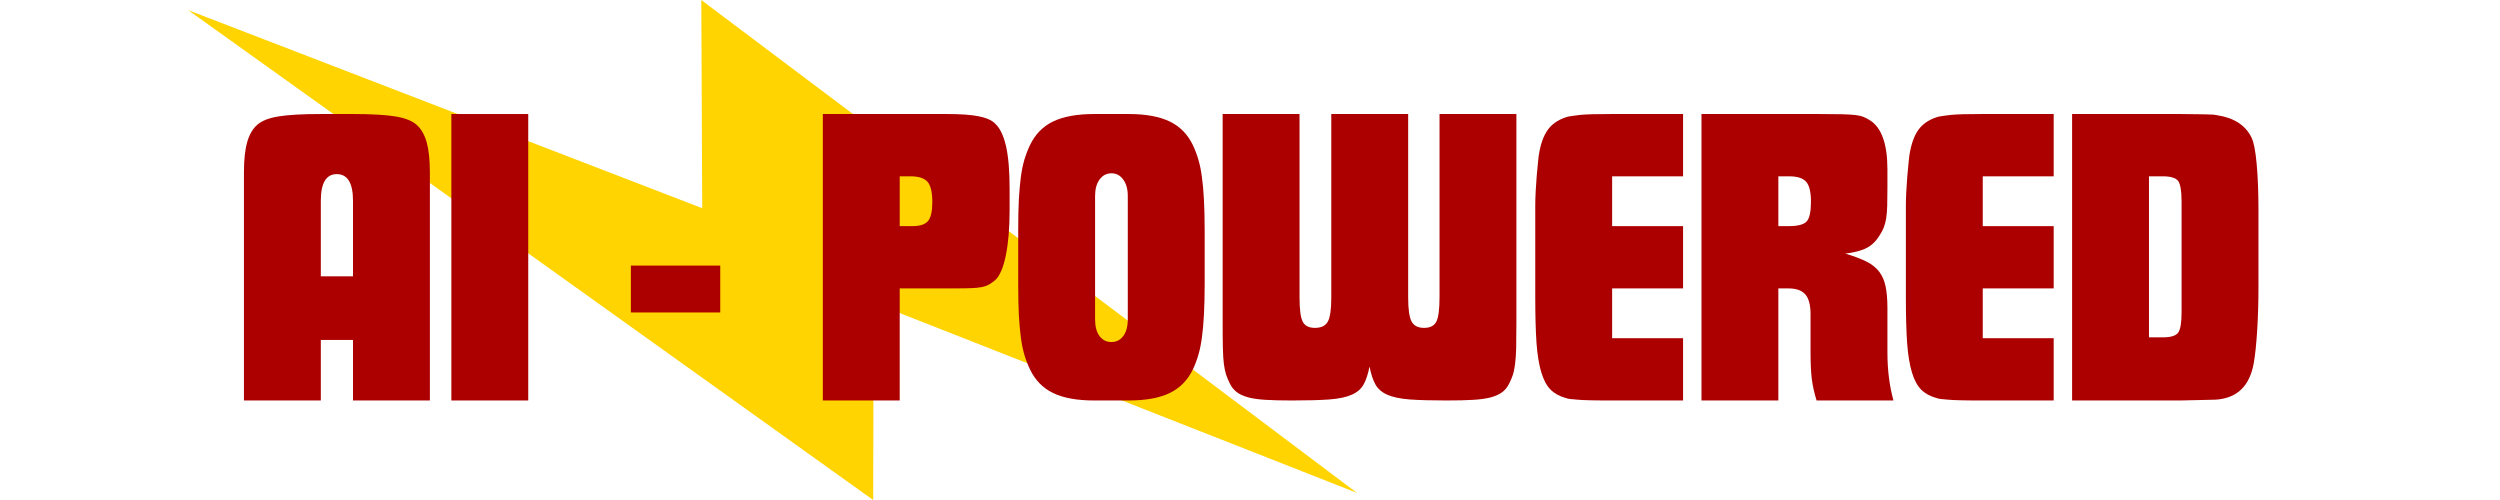
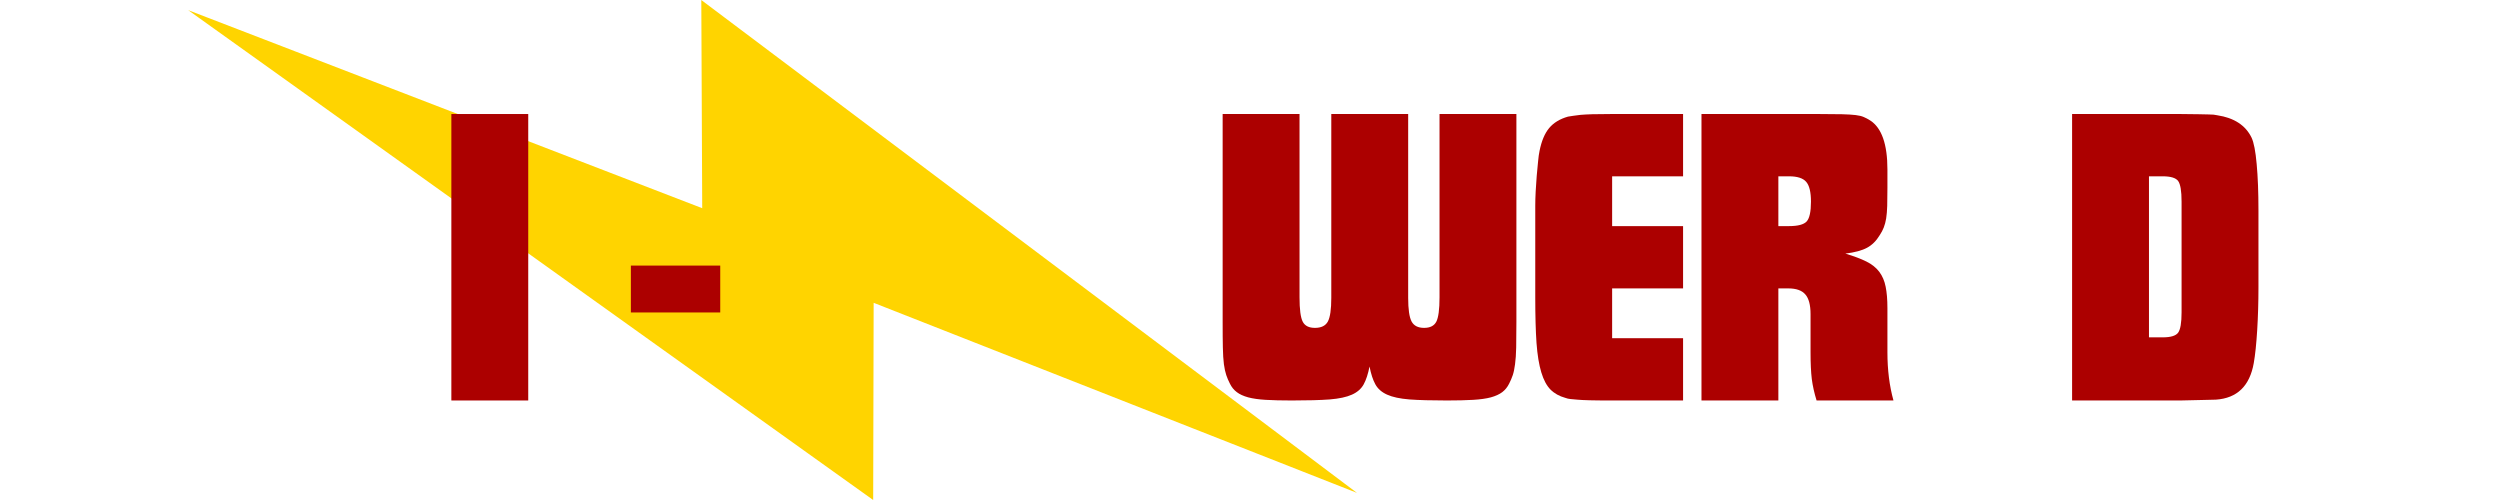
<svg xmlns="http://www.w3.org/2000/svg" width="500" zoomAndPan="magnify" viewBox="0 0 375 75" height="100" preserveAspectRatio="xMidYMid meet" version="1.2">
  <defs>
    <clipPath id="dd57b728b3">
      <path d="M 28.145 0 L 203.645 0 L 203.645 74.996 L 28.145 74.996 Z M 28.145 0 " />
    </clipPath>
  </defs>
  <g id="5197d0807c">
    <g clip-rule="nonzero" clip-path="url(#dd57b728b3)">
      <path style=" stroke:none;fill-rule:nonzero;fill:#ffd400;fill-opacity:1;" d="M 131.047 45.422 L 188.492 68.012 L 203.547 73.934 L 190.617 64.211 L 108.734 2.664 L 105.195 0.004 L 105.215 4.426 L 105.332 31.23 L 44.344 7.73 L 28.223 1.52 L 42.273 11.566 L 127.512 72.523 L 130.977 75 L 130.988 70.742 L 131.047 45.422 " />
    </g>
    <g style="fill:#ac0000;fill-opacity:1;">
      <g transform="translate(34.529, 60.072)">
-         <path style="stroke:none" d="M 2.062 -34.203 C 2.062 -36.098 2.223 -37.613 2.547 -38.75 C 2.867 -39.883 3.375 -40.754 4.062 -41.359 C 4.75 -41.961 5.812 -42.379 7.25 -42.609 C 8.688 -42.848 10.82 -42.969 13.656 -42.969 L 18.359 -42.969 C 21.191 -42.969 23.328 -42.848 24.766 -42.609 C 26.203 -42.379 27.266 -41.961 27.953 -41.359 C 28.641 -40.754 29.145 -39.883 29.469 -38.75 C 29.789 -37.613 29.953 -36.098 29.953 -34.203 L 29.953 0 L 18.422 0 L 18.422 -9.078 L 13.594 -9.078 L 13.594 0 L 2.062 0 Z M 18.422 -18.625 L 18.422 -29.953 C 18.422 -32.617 17.609 -33.953 15.984 -33.953 C 14.391 -33.953 13.594 -32.617 13.594 -29.953 L 13.594 -18.625 Z M 18.422 -18.625 " />
-       </g>
+         </g>
    </g>
    <g style="fill:#ac0000;fill-opacity:1;">
      <g transform="translate(65.642, 60.072)">
        <path style="stroke:none" d="M 2.062 -42.969 L 13.594 -42.969 L 13.594 0 L 2.062 0 Z M 2.062 -42.969 " />
      </g>
    </g>
    <g style="fill:#ac0000;fill-opacity:1;">
      <g transform="translate(80.329, 60.072)">
        <path style="stroke:none" d="" />
      </g>
    </g>
    <g style="fill:#ac0000;fill-opacity:1;">
      <g transform="translate(94.63, 60.072)">
        <path style="stroke:none" d="M 0 -20.234 L 13.406 -20.234 L 13.406 -13.203 L 0 -13.203 Z M 0 -20.234 " />
      </g>
    </g>
    <g style="fill:#ac0000;fill-opacity:1;">
      <g transform="translate(107.062, 60.072)">
-         <path style="stroke:none" d="" />
-       </g>
+         </g>
    </g>
    <g style="fill:#ac0000;fill-opacity:1;">
      <g transform="translate(121.363, 60.072)">
-         <path style="stroke:none" d="M 2.062 -42.969 L 20.672 -42.969 C 22.691 -42.969 24.258 -42.859 25.375 -42.641 C 26.5 -42.43 27.316 -42.086 27.828 -41.609 C 28.598 -40.922 29.164 -39.781 29.531 -38.188 C 29.895 -36.602 30.078 -34.461 30.078 -31.766 L 30.078 -28.531 C 30.078 -25.832 29.883 -23.555 29.5 -21.703 C 29.113 -19.859 28.578 -18.633 27.891 -18.031 C 27.586 -17.781 27.285 -17.566 26.984 -17.391 C 26.691 -17.223 26.316 -17.094 25.859 -17 C 25.41 -16.914 24.852 -16.863 24.188 -16.844 C 23.52 -16.82 22.672 -16.812 21.641 -16.812 L 13.594 -16.812 L 13.594 0 L 2.062 0 Z M 13.594 -33.625 L 13.594 -26.156 L 15.531 -26.156 C 16.645 -26.156 17.414 -26.41 17.844 -26.922 C 18.27 -27.441 18.484 -28.391 18.484 -29.766 C 18.484 -31.223 18.25 -32.227 17.781 -32.781 C 17.312 -33.344 16.453 -33.625 15.203 -33.625 Z M 13.594 -33.625 " />
-       </g>
+         </g>
    </g>
    <g style="fill:#ac0000;fill-opacity:1;">
      <g transform="translate(151.059, 60.072)">
-         <path style="stroke:none" d="M 13.078 0 C 10.504 0 8.441 -0.375 6.891 -1.125 C 5.348 -1.875 4.191 -3.066 3.422 -4.703 C 3.078 -5.43 2.797 -6.172 2.578 -6.922 C 2.359 -7.672 2.188 -8.531 2.062 -9.5 C 1.938 -10.469 1.836 -11.582 1.766 -12.844 C 1.703 -14.113 1.672 -15.648 1.672 -17.453 L 1.672 -25.516 C 1.672 -27.316 1.703 -28.848 1.766 -30.109 C 1.836 -31.379 1.938 -32.5 2.062 -33.469 C 2.188 -34.438 2.359 -35.297 2.578 -36.047 C 2.797 -36.797 3.078 -37.535 3.422 -38.266 C 4.191 -39.898 5.348 -41.094 6.891 -41.844 C 8.441 -42.594 10.504 -42.969 13.078 -42.969 L 18.234 -42.969 C 20.805 -42.969 22.863 -42.594 24.406 -41.844 C 25.957 -41.094 27.117 -39.898 27.891 -38.266 C 28.234 -37.535 28.508 -36.797 28.719 -36.047 C 28.938 -35.297 29.109 -34.438 29.234 -33.469 C 29.367 -32.5 29.469 -31.379 29.531 -30.109 C 29.602 -28.848 29.641 -27.316 29.641 -25.516 L 29.641 -17.453 C 29.641 -15.648 29.602 -14.113 29.531 -12.844 C 29.469 -11.582 29.367 -10.469 29.234 -9.5 C 29.109 -8.531 28.938 -7.672 28.719 -6.922 C 28.508 -6.172 28.234 -5.43 27.891 -4.703 C 27.117 -3.066 25.957 -1.875 24.406 -1.125 C 22.863 -0.375 20.805 0 18.234 0 Z M 18.109 -30.672 C 18.109 -31.703 17.879 -32.523 17.422 -33.141 C 16.973 -33.766 16.383 -34.078 15.656 -34.078 C 14.926 -34.078 14.332 -33.766 13.875 -33.141 C 13.426 -32.523 13.203 -31.703 13.203 -30.672 L 13.203 -12.172 C 13.203 -11.098 13.426 -10.258 13.875 -9.656 C 14.332 -9.062 14.926 -8.766 15.656 -8.766 C 16.383 -8.766 16.973 -9.062 17.422 -9.656 C 17.879 -10.258 18.109 -11.098 18.109 -12.172 Z M 18.109 -30.672 " />
-       </g>
+         </g>
    </g>
    <g style="fill:#ac0000;fill-opacity:1;">
      <g transform="translate(181.335, 60.072)">
        <path style="stroke:none" d="M 2.062 -42.969 L 13.594 -42.969 L 13.594 -15.469 C 13.594 -13.656 13.754 -12.438 14.078 -11.812 C 14.398 -11.195 15.008 -10.891 15.906 -10.891 C 16.852 -10.891 17.5 -11.207 17.844 -11.844 C 18.188 -12.488 18.359 -13.672 18.359 -15.391 L 18.359 -42.969 L 29.891 -42.969 L 29.891 -15.391 C 29.891 -13.672 30.062 -12.488 30.406 -11.844 C 30.75 -11.207 31.375 -10.891 32.281 -10.891 C 33.176 -10.891 33.785 -11.195 34.109 -11.812 C 34.43 -12.438 34.594 -13.656 34.594 -15.469 L 34.594 -42.969 L 46.125 -42.969 L 46.125 -11.797 C 46.125 -10.242 46.113 -8.961 46.094 -7.953 C 46.07 -6.941 46.016 -6.102 45.922 -5.438 C 45.836 -4.77 45.723 -4.223 45.578 -3.797 C 45.43 -3.367 45.25 -2.941 45.031 -2.516 C 44.77 -1.992 44.426 -1.57 44 -1.25 C 43.57 -0.926 43.004 -0.664 42.297 -0.469 C 41.586 -0.281 40.695 -0.156 39.625 -0.094 C 38.551 -0.031 37.238 0 35.688 0 C 33.375 0 31.504 -0.051 30.078 -0.156 C 28.66 -0.27 27.547 -0.508 26.734 -0.875 C 25.922 -1.238 25.332 -1.754 24.969 -2.422 C 24.602 -3.086 24.312 -3.977 24.094 -5.094 C 23.875 -3.977 23.582 -3.086 23.219 -2.422 C 22.852 -1.754 22.266 -1.238 21.453 -0.875 C 20.641 -0.508 19.523 -0.27 18.109 -0.156 C 16.691 -0.051 14.801 0 12.438 0 C 10.883 0 9.582 -0.031 8.531 -0.094 C 7.477 -0.156 6.598 -0.281 5.891 -0.469 C 5.18 -0.664 4.613 -0.926 4.188 -1.25 C 3.758 -1.57 3.414 -1.992 3.156 -2.516 C 2.938 -2.941 2.754 -3.367 2.609 -3.797 C 2.461 -4.223 2.344 -4.77 2.25 -5.438 C 2.164 -6.102 2.113 -6.941 2.094 -7.953 C 2.07 -8.961 2.062 -10.242 2.062 -11.797 Z M 2.062 -42.969 " />
      </g>
    </g>
    <g style="fill:#ac0000;fill-opacity:1;">
      <g transform="translate(228.617, 60.072)">
        <path style="stroke:none" d="M 13.078 0 C 11.703 0 10.613 -0.008 9.812 -0.031 C 9.02 -0.051 8.398 -0.082 7.953 -0.125 C 7.504 -0.164 7.16 -0.195 6.922 -0.219 C 6.691 -0.238 6.445 -0.297 6.188 -0.391 C 5.281 -0.641 4.535 -1.055 3.953 -1.641 C 3.379 -2.223 2.922 -3.082 2.578 -4.219 C 2.234 -5.352 1.992 -6.82 1.859 -8.625 C 1.734 -10.438 1.672 -12.719 1.672 -15.469 L 1.672 -29.188 C 1.672 -29.832 1.691 -30.551 1.734 -31.344 C 1.773 -32.133 1.828 -32.914 1.891 -33.688 C 1.961 -34.469 2.031 -35.188 2.094 -35.844 C 2.156 -36.508 2.227 -37.035 2.312 -37.422 C 2.613 -38.93 3.098 -40.082 3.766 -40.875 C 4.43 -41.664 5.367 -42.234 6.578 -42.578 C 6.828 -42.617 7.094 -42.66 7.375 -42.703 C 7.656 -42.754 8.02 -42.801 8.469 -42.844 C 8.914 -42.883 9.504 -42.914 10.234 -42.938 C 10.973 -42.957 11.922 -42.969 13.078 -42.969 L 23.844 -42.969 L 23.844 -33.625 L 13.203 -33.625 L 13.203 -26.156 L 23.844 -26.156 L 23.844 -16.812 L 13.203 -16.812 L 13.203 -9.344 L 23.844 -9.344 L 23.844 0 Z M 13.078 0 " />
      </g>
    </g>
    <g style="fill:#ac0000;fill-opacity:1;">
      <g transform="translate(253.16, 60.072)">
        <path style="stroke:none" d="M 2.062 -42.969 L 19.656 -42.969 C 21.113 -42.969 22.27 -42.957 23.125 -42.938 C 23.988 -42.914 24.676 -42.875 25.188 -42.812 C 25.707 -42.75 26.113 -42.648 26.406 -42.516 C 26.707 -42.391 27.031 -42.219 27.375 -42 C 29.094 -40.883 29.953 -38.438 29.953 -34.656 L 29.953 -31.891 C 29.953 -30.816 29.941 -29.914 29.922 -29.188 C 29.898 -28.457 29.848 -27.832 29.766 -27.312 C 29.68 -26.801 29.562 -26.348 29.406 -25.953 C 29.258 -25.566 29.055 -25.18 28.797 -24.797 C 28.285 -23.941 27.648 -23.312 26.891 -22.906 C 26.141 -22.5 25.055 -22.207 23.641 -22.031 C 24.93 -21.645 25.984 -21.25 26.797 -20.844 C 27.617 -20.438 28.266 -19.922 28.734 -19.297 C 29.203 -18.672 29.52 -17.926 29.688 -17.062 C 29.863 -16.207 29.953 -15.133 29.953 -13.844 L 29.953 -7.219 C 29.953 -4.594 30.254 -2.188 30.859 0 L 19.328 0 C 18.984 -1.113 18.742 -2.188 18.609 -3.219 C 18.484 -4.25 18.422 -5.582 18.422 -7.219 L 18.422 -12.953 C 18.422 -14.328 18.16 -15.312 17.641 -15.906 C 17.129 -16.508 16.273 -16.812 15.078 -16.812 L 13.594 -16.812 L 13.594 0 L 2.062 0 Z M 15.203 -26.156 C 16.535 -26.156 17.414 -26.391 17.844 -26.859 C 18.27 -27.336 18.484 -28.328 18.484 -29.828 C 18.484 -31.242 18.25 -32.227 17.781 -32.781 C 17.312 -33.344 16.453 -33.625 15.203 -33.625 L 13.594 -33.625 L 13.594 -26.156 Z M 15.203 -26.156 " />
      </g>
    </g>
    <g style="fill:#ac0000;fill-opacity:1;">
      <g transform="translate(284.209, 60.072)">
-         <path style="stroke:none" d="M 13.078 0 C 11.703 0 10.613 -0.008 9.812 -0.031 C 9.02 -0.051 8.398 -0.082 7.953 -0.125 C 7.504 -0.164 7.16 -0.195 6.922 -0.219 C 6.691 -0.238 6.445 -0.297 6.188 -0.391 C 5.281 -0.641 4.535 -1.055 3.953 -1.641 C 3.379 -2.223 2.922 -3.082 2.578 -4.219 C 2.234 -5.352 1.992 -6.82 1.859 -8.625 C 1.734 -10.438 1.672 -12.719 1.672 -15.469 L 1.672 -29.188 C 1.672 -29.832 1.691 -30.551 1.734 -31.344 C 1.773 -32.133 1.828 -32.914 1.891 -33.688 C 1.961 -34.469 2.031 -35.188 2.094 -35.844 C 2.156 -36.508 2.227 -37.035 2.312 -37.422 C 2.613 -38.93 3.098 -40.082 3.766 -40.875 C 4.43 -41.664 5.367 -42.234 6.578 -42.578 C 6.828 -42.617 7.094 -42.66 7.375 -42.703 C 7.656 -42.754 8.02 -42.801 8.469 -42.844 C 8.914 -42.883 9.504 -42.914 10.234 -42.938 C 10.973 -42.957 11.922 -42.969 13.078 -42.969 L 23.844 -42.969 L 23.844 -33.625 L 13.203 -33.625 L 13.203 -26.156 L 23.844 -26.156 L 23.844 -16.812 L 13.203 -16.812 L 13.203 -9.344 L 23.844 -9.344 L 23.844 0 Z M 13.078 0 " />
-       </g>
+         </g>
    </g>
    <g style="fill:#ac0000;fill-opacity:1;">
      <g transform="translate(308.752, 60.072)">
        <path style="stroke:none" d="M 2.062 -42.969 L 18.297 -42.969 C 19.453 -42.969 20.352 -42.957 21 -42.938 C 21.645 -42.914 22.148 -42.906 22.516 -42.906 C 22.879 -42.906 23.133 -42.895 23.281 -42.875 C 23.438 -42.852 23.625 -42.82 23.844 -42.781 C 26.375 -42.395 28.086 -41.273 28.984 -39.422 C 29.328 -38.691 29.582 -37.367 29.75 -35.453 C 29.926 -33.547 30.016 -31.238 30.016 -28.531 L 30.016 -16.938 C 30.016 -14.75 29.953 -12.625 29.828 -10.562 C 29.703 -8.5 29.531 -6.848 29.312 -5.609 C 28.707 -2.172 26.816 -0.344 23.641 -0.125 C 23.516 -0.125 23.109 -0.113 22.422 -0.094 C 21.734 -0.07 20.359 -0.039 18.297 0 L 2.062 0 Z M 15.656 -9.469 C 16.852 -9.469 17.625 -9.703 17.969 -10.172 C 18.312 -10.648 18.484 -11.66 18.484 -13.203 L 18.484 -29.828 C 18.484 -31.422 18.312 -32.453 17.969 -32.922 C 17.625 -33.391 16.852 -33.625 15.656 -33.625 L 13.594 -33.625 L 13.594 -9.469 Z M 15.656 -9.469 " />
      </g>
    </g>
  </g>
</svg>